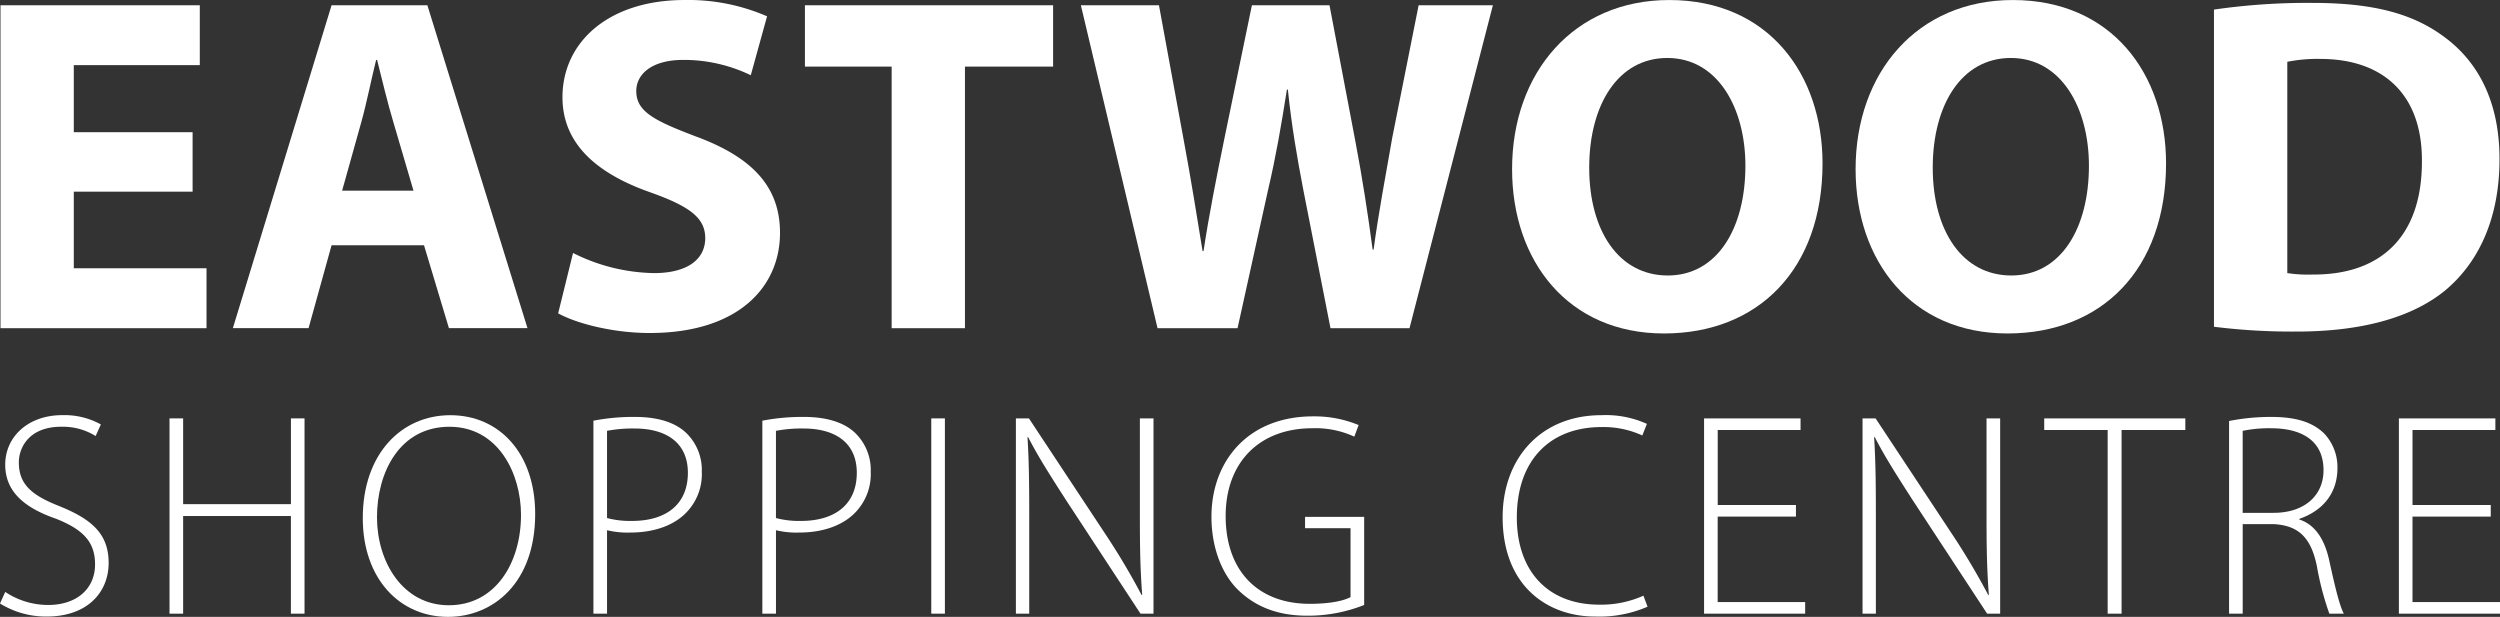
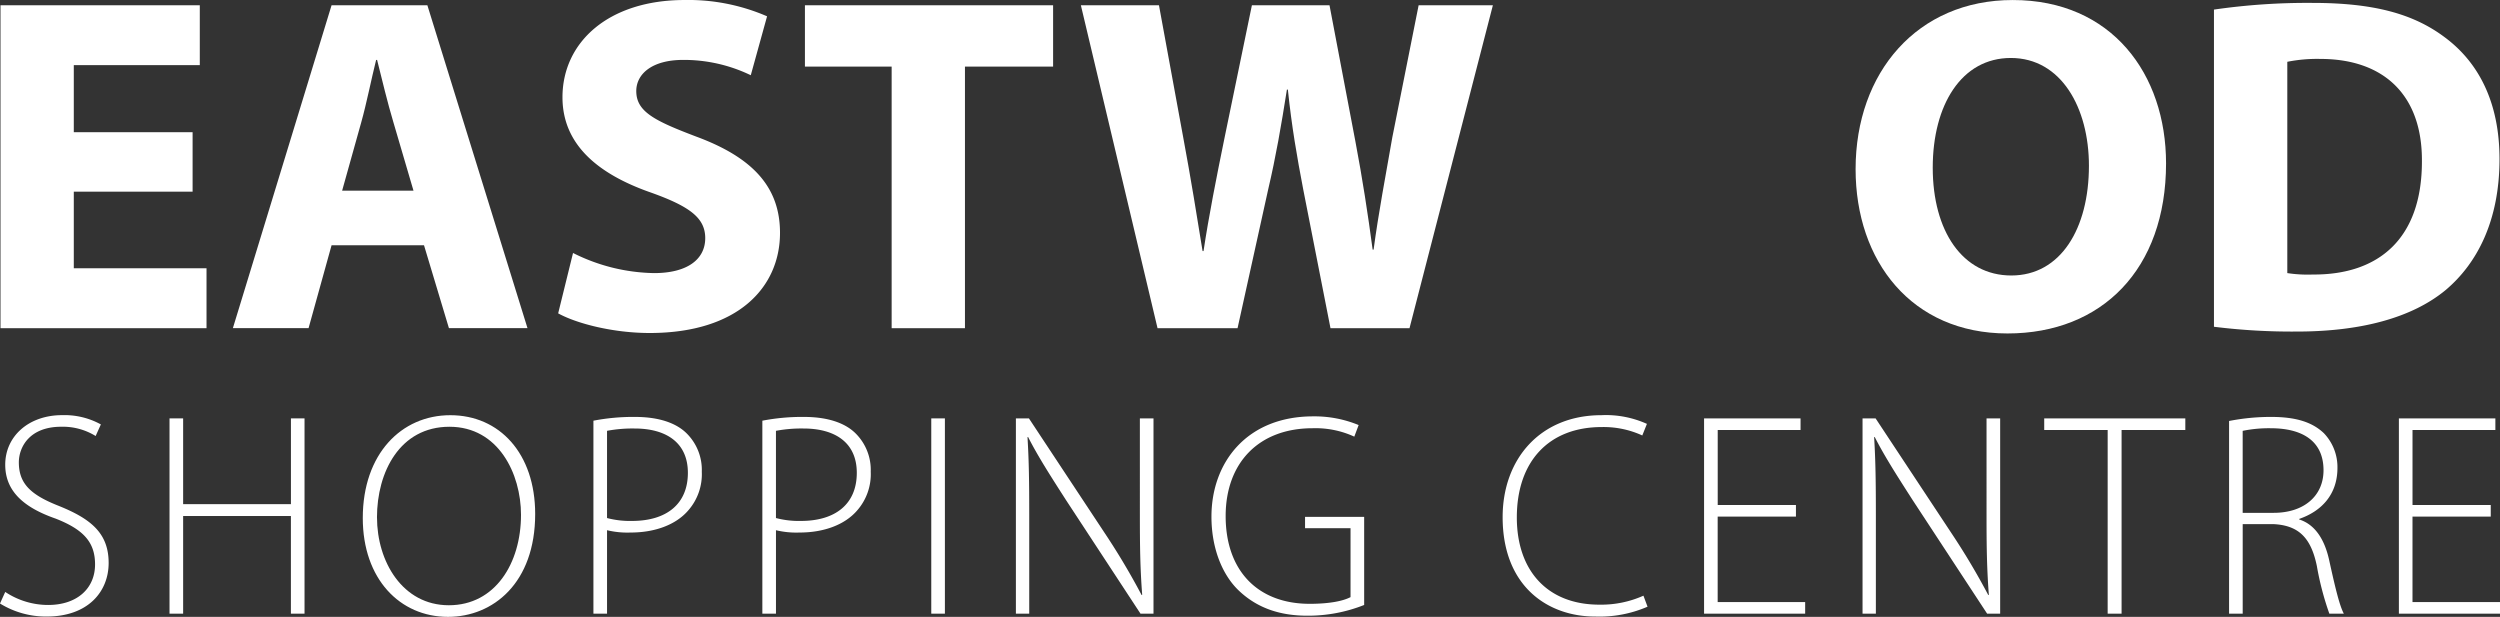
<svg xmlns="http://www.w3.org/2000/svg" width="448.854" height="110.752" viewBox="0 0 448.854 110.752">
  <rect x="0" y="0" width="448.854" height="110.752" fill="#333333" stroke="none" />
  <g id="Logo" transform="translate(-206.68 -254.98)">
    <g id="Group_117" data-name="Group 117" transform="translate(206.769 254.98)">
      <path id="Path_310" data-name="Path 310" d="M241.5,291.97H220.17v13.761H244v10.752H207.01V258.51h35.783v10.752H220.17V281.3H241.5Z" transform="translate(-207.01 -257.563)" fill="#fff" />
      <path id="Path_311" data-name="Path 311" d="M380.29,301.6l-4.13,14.882H362.57l17.72-57.976h17.2l17.977,57.976H401.362L396.888,301.6ZM395,291.8l-3.613-12.3c-1.033-3.441-2.065-7.74-2.923-11.181h-.172c-.861,3.441-1.722,7.829-2.666,11.181l-3.441,12.3Z" transform="translate(-320.849 -257.563)" fill="#fff" />
      <path id="Path_312" data-name="Path 312" d="M583.016,300.4a33.473,33.473,0,0,0,14.536,3.613c6.021,0,9.2-2.494,9.2-6.278,0-3.613-2.752-5.678-9.719-8.172-9.634-3.355-15.912-8.687-15.912-17.119,0-9.891,8.258-17.462,21.933-17.462a35.5,35.5,0,0,1,14.8,2.926l-2.926,10.58a27.556,27.556,0,0,0-12.128-2.752c-5.678,0-8.429,2.58-8.429,5.592,0,3.7,3.269,5.332,10.752,8.172,10.237,3.784,15.054,9.119,15.054,17.291,0,9.719-7.483,17.977-23.4,17.977-6.625,0-13.16-1.719-16.43-3.527Z" transform="translate(-480.222 -254.98)" fill="#fff" />
      <path id="Path_313" data-name="Path 313" d="M761.1,269.519H745.53V258.51h44.558v11.009H774.262v46.967H761.1V269.519Z" transform="translate(-601.101 -257.563)" fill="#fff" />
      <path id="Path_314" data-name="Path 314" d="M944.024,316.486,930.26,258.51h14.021l4.388,23.912c1.29,6.882,2.494,14.365,3.441,20.214h.172c.947-6.279,2.323-13.246,3.784-20.386l4.9-23.741H974.9l4.645,24.43c1.29,6.8,2.237,12.989,3.1,19.439h.172c.861-6.45,2.151-13.246,3.355-20.128L990.9,258.51h13.332l-14.968,57.976H975.076l-4.9-24.945c-1.118-5.849-2.065-11.267-2.752-17.891h-.172c-1.032,6.536-1.979,12.042-3.355,17.891l-5.506,24.945Z" transform="translate(-736.287 -257.563)" fill="#fff" />
-       <path id="Path_315" data-name="Path 315" d="M1274.669,284.313c0,19.01-11.527,30.537-28.472,30.537-17.2,0-27.267-12.989-27.267-29.5,0-17.376,11.1-30.365,28.214-30.365C1264.947,254.98,1274.669,268.315,1274.669,284.313Zm-41.892.775c0,11.355,5.332,19.353,14.107,19.353,8.859,0,13.936-8.429,13.936-19.7,0-10.409-4.989-19.353-14.022-19.353C1237.94,265.389,1232.777,273.818,1232.777,285.088Z" transform="translate(-947.537 -254.98)" fill="#fff" />
      <path id="Path_316" data-name="Path 316" d="M1504.629,284.313c0,19.01-11.527,30.537-28.472,30.537-17.2,0-27.268-12.989-27.268-29.5,0-17.376,11.1-30.365,28.214-30.365C1494.91,254.98,1504.629,268.315,1504.629,284.313Zm-41.889.775c0,11.355,5.334,19.353,14.107,19.353,8.861,0,13.936-8.429,13.936-19.7,0-10.409-4.989-19.353-14.021-19.353C1467.9,265.389,1462.74,273.818,1462.74,285.088Z" transform="translate(-1115.822 -254.98)" fill="#fff" />
      <path id="Path_317" data-name="Path 317" d="M1688.793,258.114a116.892,116.892,0,0,1,17.72-1.2c11.009,0,18.149,1.979,23.74,6.193,6.021,4.474,9.805,11.613,9.805,21.847,0,11.1-4.042,18.752-9.634,23.483-6.107,5.074-15.4,7.483-26.752,7.483a113.228,113.228,0,0,1-14.882-.861V258.114Zm13.163,47.31a24.176,24.176,0,0,0,4.559.257c11.87.086,19.613-6.45,19.613-20.3.086-12.042-6.968-18.409-18.235-18.409a27.31,27.31,0,0,0-5.935.515v37.936Z" transform="translate(-1291.381 -256.392)" fill="#fff" />
    </g>
    <g id="Group_118" data-name="Group 118" transform="translate(206.68 329.52)">
      <path id="Path_318" data-name="Path 318" d="M207.619,564.646a13.917,13.917,0,0,0,7.7,2.341c5.2,0,8.427-2.966,8.427-7.284,0-3.953-2.028-6.241-7.075-8.22-5.67-1.977-9.052-4.889-9.052-9.676,0-5.149,4.267-8.9,10.2-8.9a13.514,13.514,0,0,1,6.97,1.666l-.936,2.081a11.194,11.194,0,0,0-6.19-1.665c-5.67,0-7.6,3.642-7.6,6.4,0,3.9,2.237,5.879,7.282,7.855,5.774,2.341,8.842,4.943,8.842,10.2,0,5.1-3.642,9.623-11.133,9.623a15.761,15.761,0,0,1-8.376-2.341Z" transform="translate(-206.68 -532.91)" fill="#fff" />
      <path id="Path_319" data-name="Path 319" d="M322.606,535.06v15.4h19.353v-15.4H344.4v35.061h-2.446V552.589H322.606v17.532H320.16V535.06Z" transform="translate(-289.725 -534.483)" fill="#fff" />
      <path id="Path_320" data-name="Path 320" d="M480.493,550.669c0,12.38-7.544,18.468-15.66,18.468-8.636,0-15.293-6.815-15.293-17.738,0-11.5,6.919-18.468,15.711-18.468C474.093,532.927,480.493,539.8,480.493,550.669Zm-28.4.622c0,7.906,4.578,15.762,12.9,15.762s12.954-7.542,12.954-16.231c0-7.386-4.058-15.816-12.849-15.816C456.2,535.009,452.088,543.124,452.088,551.291Z" transform="translate(-384.406 -532.925)" fill="#fff" />
      <path id="Path_321" data-name="Path 321" d="M603.94,534.766a37.631,37.631,0,0,1,7.491-.676c4.162,0,7.335,1.041,9.261,2.966a9.225,9.225,0,0,1,2.706,6.866,9.866,9.866,0,0,1-2.446,6.97c-2.237,2.6-6.035,3.953-10.3,3.953a15.619,15.619,0,0,1-4.267-.416v14.982H603.94Zm2.446,17.478a16.243,16.243,0,0,0,4.474.52c6.244,0,10.039-3.068,10.039-8.636,0-5.514-4.007-7.96-9.572-7.96a24.749,24.749,0,0,0-4.943.416v15.66Z" transform="translate(-497.396 -533.774)" fill="#fff" />
      <path id="Path_322" data-name="Path 322" d="M717.03,534.766a37.631,37.631,0,0,1,7.491-.676c4.162,0,7.335,1.041,9.261,2.966a9.225,9.225,0,0,1,2.706,6.866,9.866,9.866,0,0,1-2.446,6.97c-2.237,2.6-6.034,3.953-10.3,3.953a15.617,15.617,0,0,1-4.267-.416v14.982H717.03Zm2.443,17.478a16.244,16.244,0,0,0,4.474.52c6.244,0,10.039-3.068,10.039-8.636,0-5.514-4.007-7.96-9.572-7.96a24.727,24.727,0,0,0-4.943.416v15.66Z" transform="translate(-580.156 -533.774)" fill="#fff" />
      <path id="Path_323" data-name="Path 323" d="M832.556,535.06v35.061H830.11V535.06Z" transform="translate(-662.908 -534.483)" fill="#fff" />
      <path id="Path_324" data-name="Path 324" d="M886.76,570.121V535.06H889.1l13.681,20.7a125.646,125.646,0,0,1,6.555,11.028l.1-.051c-.365-4.734-.416-8.74-.416-14.255V535.06h2.446v35.061H909.13l-13.37-20.391c-2.6-4.058-4.994-7.751-6.815-11.339l-.1.051c.26,4.318.311,8.116.311,13.941v17.739Z" transform="translate(-704.365 -534.483)" fill="#fff" />
      <path id="Path_325" data-name="Path 325" d="M1045.105,567.572a27.189,27.189,0,0,1-10.2,1.926c-4.629,0-8.9-1.2-12.433-4.629-2.862-2.808-4.785-7.491-4.785-13.16,0-9.727,6.345-18,18.259-18a20.783,20.783,0,0,1,8.167,1.561l-.78,2.081a16.654,16.654,0,0,0-7.491-1.51c-9.677,0-15.606,6.241-15.606,15.762,0,9.883,5.825,15.762,15.086,15.762,3.642,0,6.034-.52,7.335-1.2V553.79h-8.167v-2.033h10.613Z" transform="translate(-800.18 -533.495)" fill="#fff" />
      <path id="Path_326" data-name="Path 326" d="M1238.632,567.305a21.722,21.722,0,0,1-9.416,1.767c-8.48,0-16.6-5.41-16.6-17.843,0-10.4,6.71-18.31,17.738-18.31a17.914,17.914,0,0,1,8.167,1.561l-.831,2.081a16.664,16.664,0,0,0-7.284-1.51c-9.468,0-15.242,6.139-15.242,16.231,0,9.521,5.463,15.657,14.826,15.657a18.587,18.587,0,0,0,7.906-1.612Z" transform="translate(-942.83 -532.917)" fill="#fff" />
      <path id="Path_327" data-name="Path 327" d="M1363.939,552.694h-14.046V568.04H1365.6v2.081H1347.45V535.06h17.323v2.081H1349.9v13.474h14.045v2.078Z" transform="translate(-1041.499 -534.483)" fill="#fff" />
      <path id="Path_328" data-name="Path 328" d="M1453.54,570.121V535.06h2.342l13.681,20.7a125.62,125.62,0,0,1,6.555,11.028l.1-.051c-.365-4.734-.416-8.74-.416-14.255V535.06h2.446v35.061h-2.341l-13.37-20.391c-2.6-4.058-4.994-7.751-6.815-11.339l-.1.051c.26,4.318.311,8.116.311,13.941v17.739Z" transform="translate(-1119.136 -534.483)" fill="#fff" />
      <path id="Path_329" data-name="Path 329" d="M1586.553,537.141H1575.16V535.06h25.334v2.081H1589.05v32.98h-2.5Z" transform="translate(-1208.138 -534.483)" fill="#fff" />
      <path id="Path_330" data-name="Path 330" d="M1698.913,534.81a38.95,38.95,0,0,1,7.542-.73c4.578,0,7.44.99,9.467,2.913a8.8,8.8,0,0,1,2.446,6.244c0,4.734-2.808,7.751-6.866,9.156v.1c2.808.885,4.578,3.538,5.41,7.44,1.2,5.463,1.872,8.065,2.6,9.467h-2.6a52.3,52.3,0,0,1-2.237-8.531c-1.041-5.047-3.224-7.335-7.855-7.544h-5.463V569.4h-2.446V534.81Zm2.443,16.491h5.565c5.409,0,8.947-3.017,8.947-7.646,0-5.359-3.954-7.542-9.467-7.542a23.508,23.508,0,0,0-5.048.469V551.3Z" transform="translate(-1298.699 -533.766)" fill="#fff" />
      <path id="Path_331" data-name="Path 331" d="M1829.079,552.694h-14.046V568.04h15.711v2.081H1812.59V535.06h17.323v2.081h-14.877v13.474h14.046v2.078Z" transform="translate(-1381.89 -534.483)" fill="#fff" />
    </g>
  </g>
</svg>